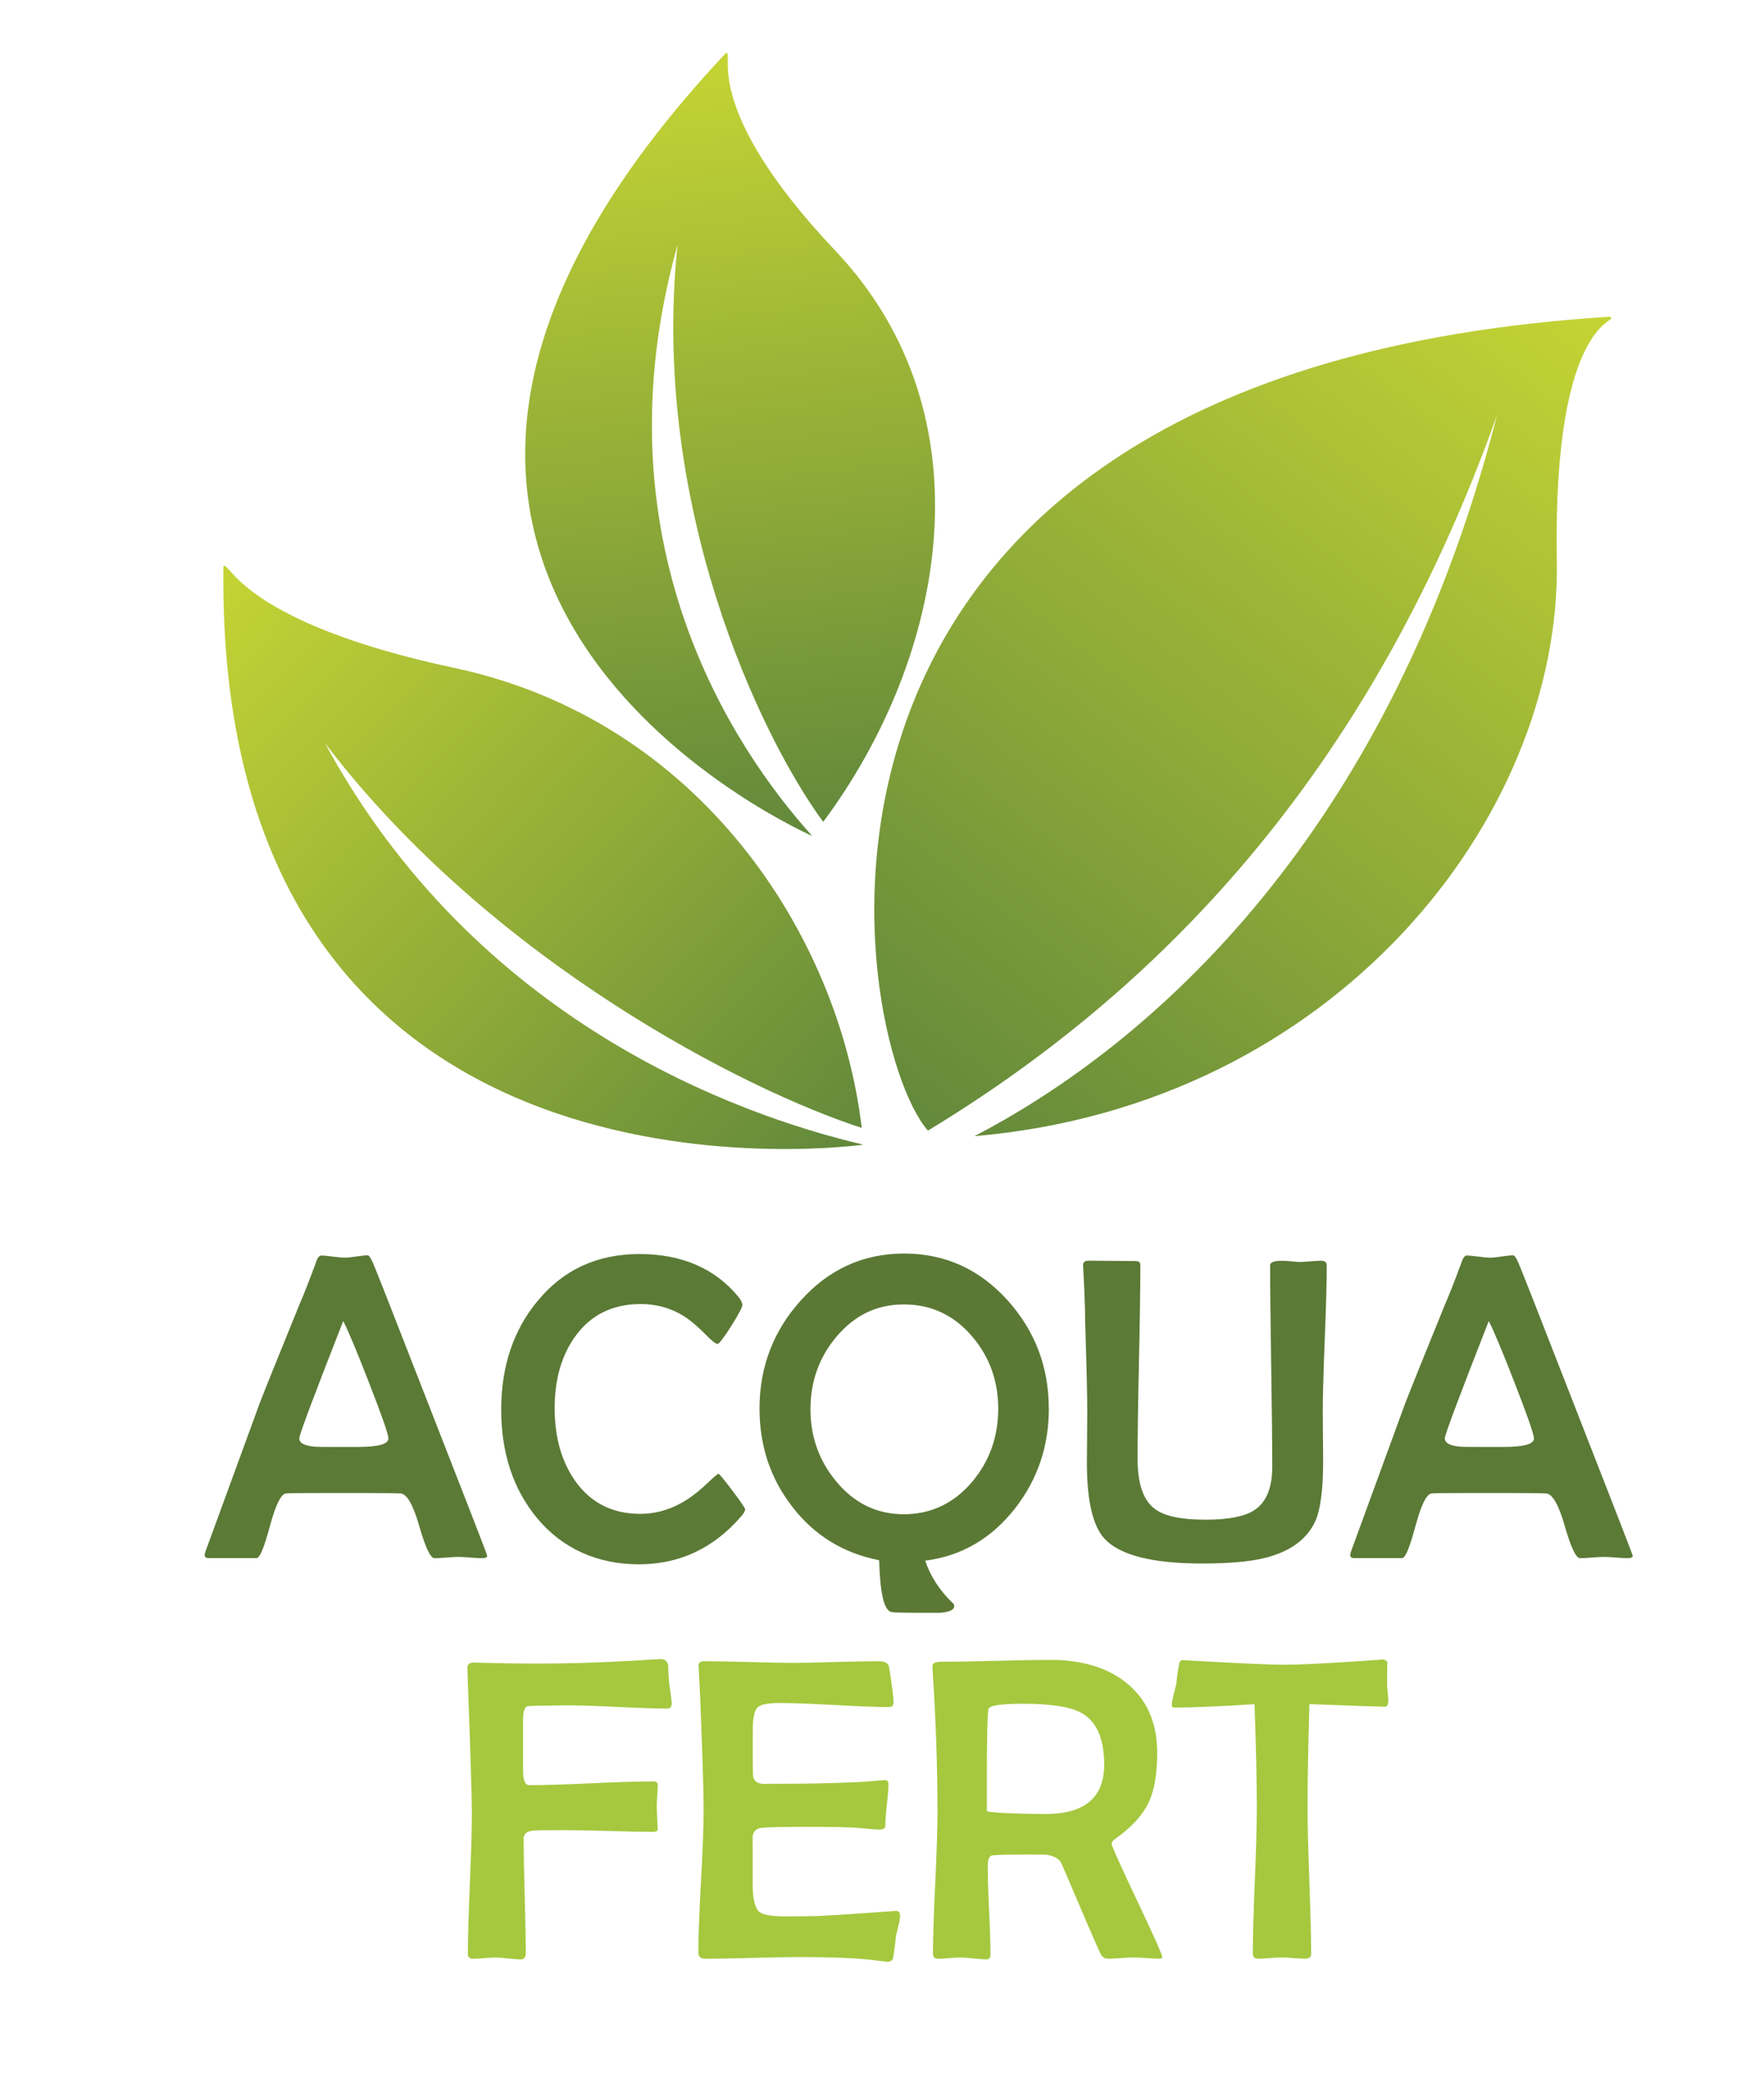
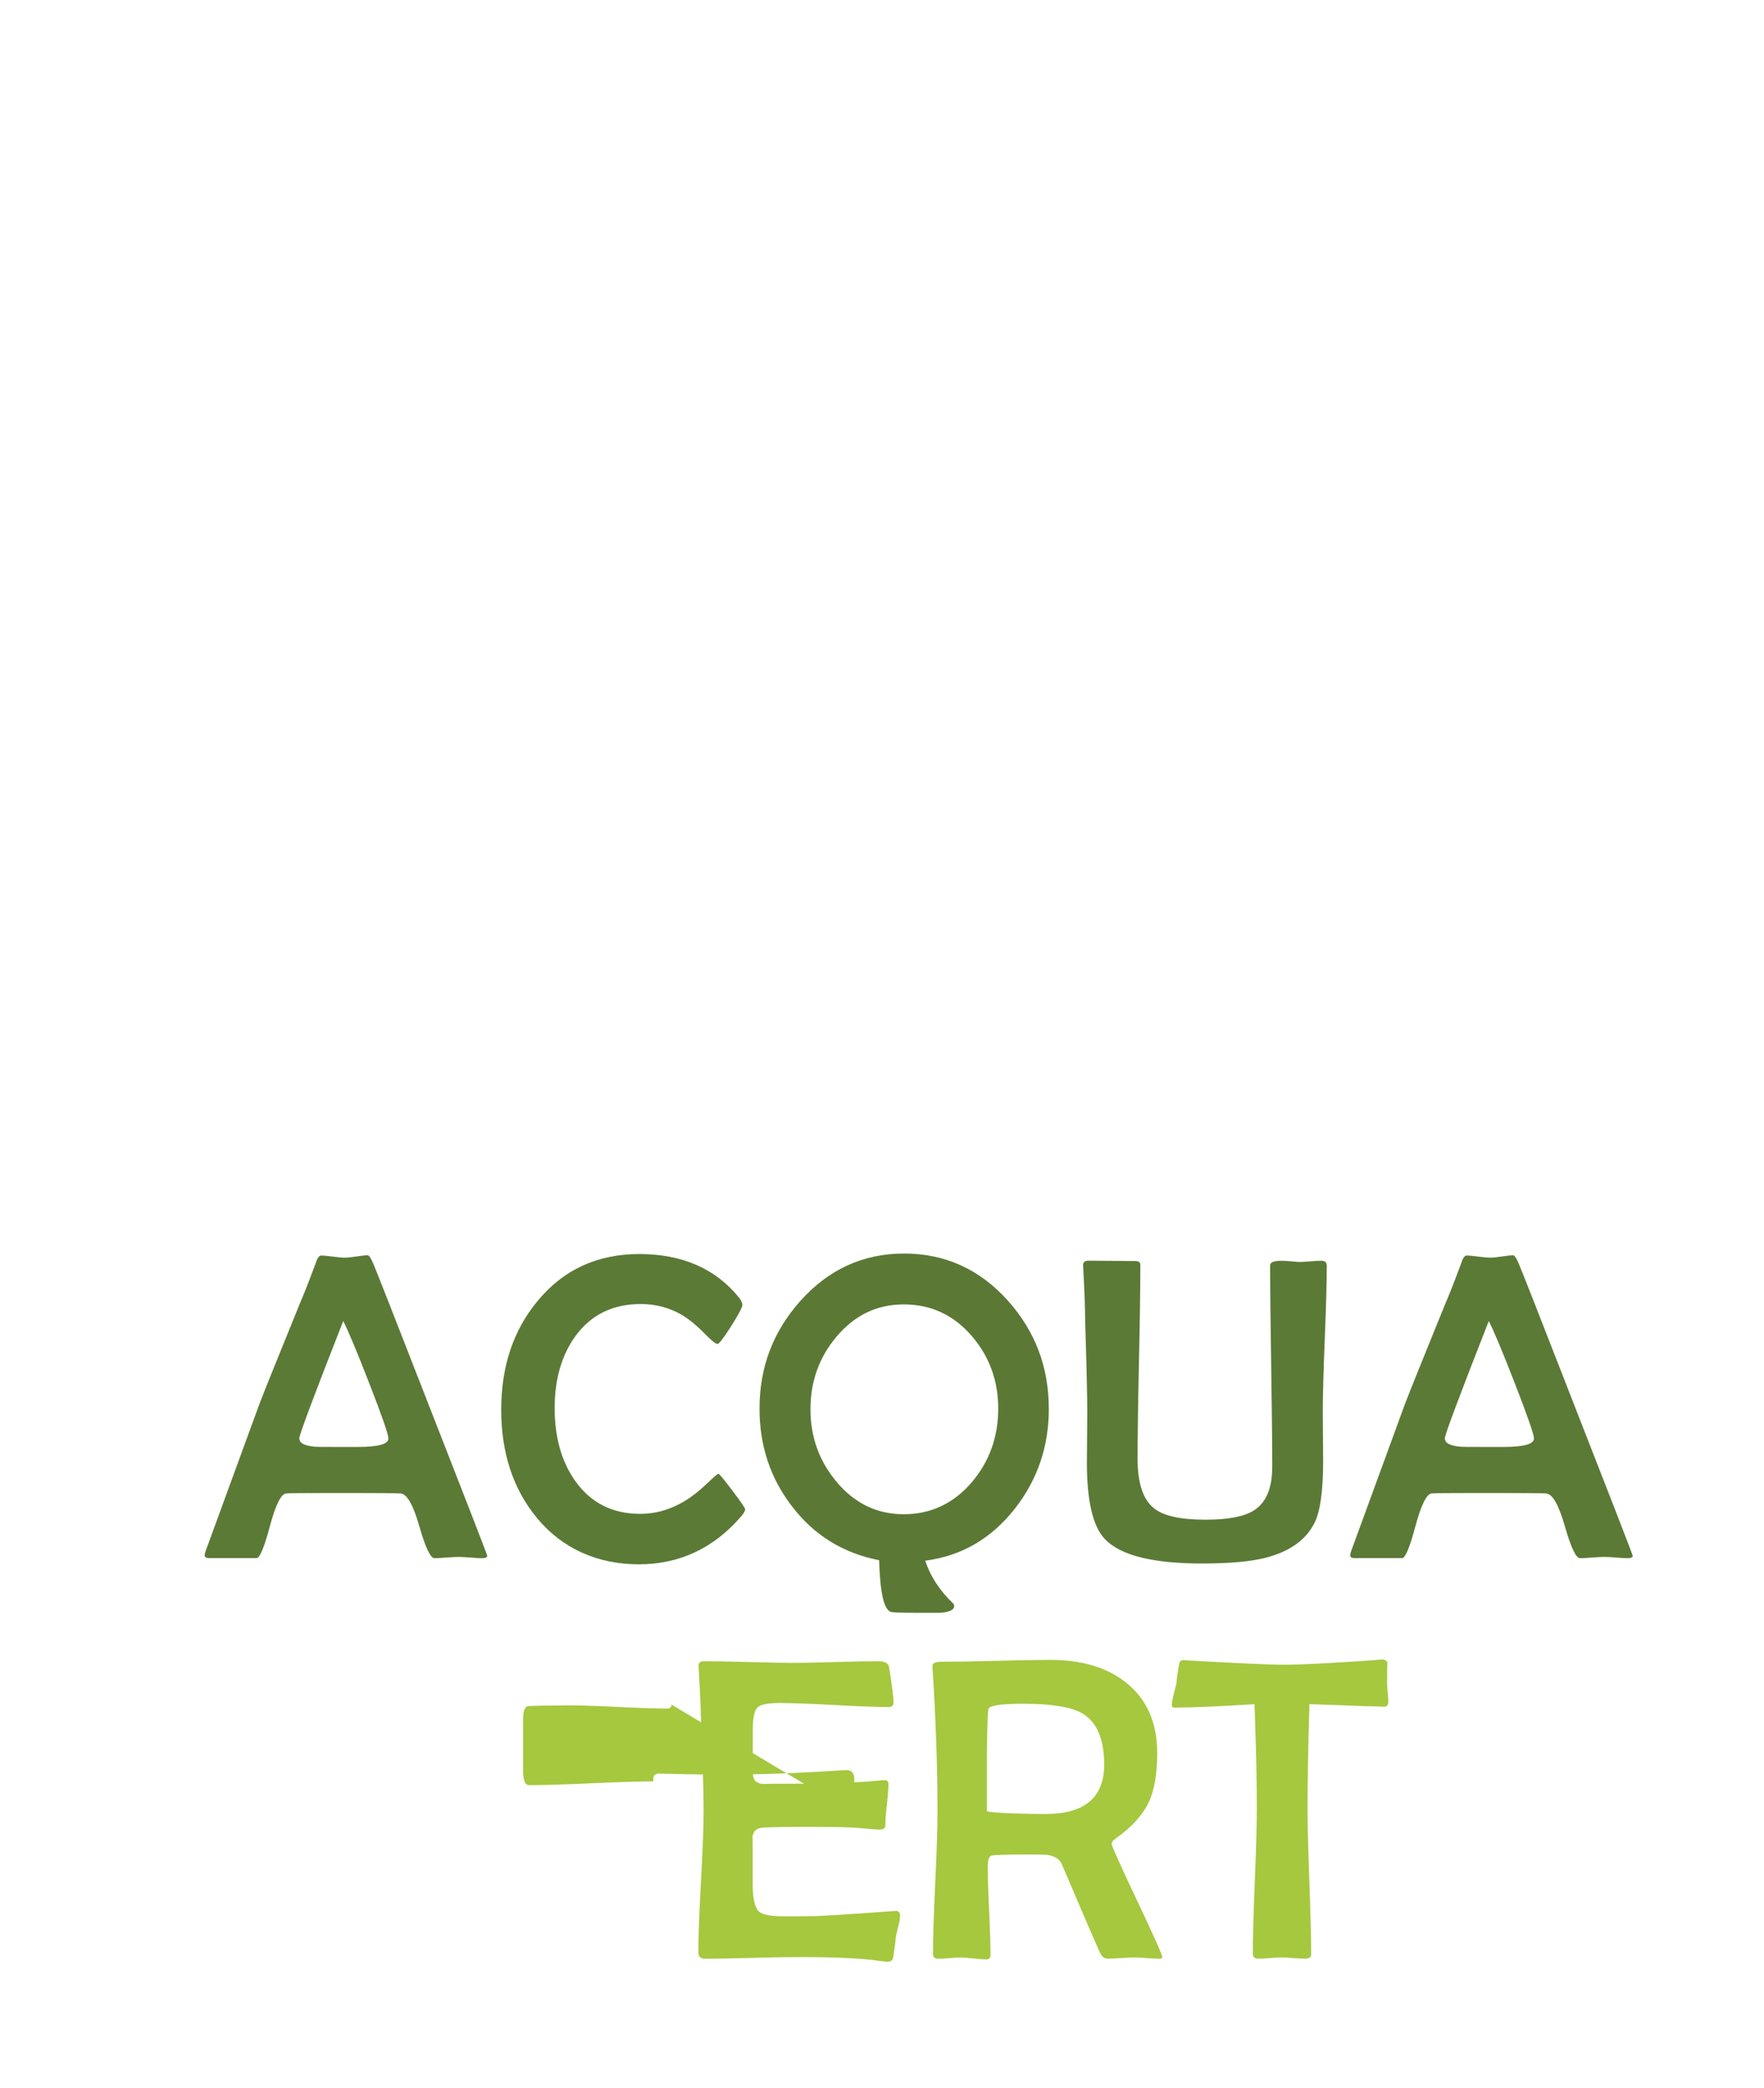
<svg xmlns="http://www.w3.org/2000/svg" xmlns:xlink="http://www.w3.org/1999/xlink" id="Camada_2" data-name="Camada 2" viewBox="0 0 281.49 333.19">
  <defs>
    <style>      .cls-1 {        fill: #a5c83e;      }      .cls-2, .cls-3 {        fill: none;      }      .cls-4 {        fill: url(#Gradiente_sem_nome_3-2);      }      .cls-5 {        fill: url(#Gradiente_sem_nome_3-3);      }      .cls-6 {        clip-path: url(#clippath-1);      }      .cls-3 {        clip-rule: evenodd;      }      .cls-7 {        fill: #5b7a36;      }      .cls-8 {        fill: #5b7935;      }      .cls-9 {        clip-path: url(#clippath-2);      }      .cls-10 {        fill: url(#Gradiente_sem_nome_3);      }      .cls-11 {        fill: #a5c83f;      }      .cls-12 {        clip-path: url(#clippath);      }    </style>
    <clipPath id="clippath">
-       <path class="cls-3" d="M148.07,180.41c-12.71-14.67-31-121.12,108.79-129.87,2.13.96-9.13-.88-8.43,39.01.72,40.84-35.39,86.82-92.93,91.74,24.99-12.98,65.43-44.91,83.38-115.02-20.71,58.05-54.62,92.19-90.81,114.14" />
-     </clipPath>
+       </clipPath>
    <linearGradient id="Gradiente_sem_nome_3" data-name="Gradiente sem nome 3" x1="141.78" y1="175.57" x2="245.02" y2="41.43" gradientUnits="userSpaceOnUse">
      <stop offset="0" stop-color="#63893b" />
      <stop offset="1" stop-color="#c5d434" />
    </linearGradient>
    <clipPath id="clippath-1">
      <path class="cls-3" d="M129.62,133.4c-5.56-2.52-90.73-43.04-13.79-124.93,1.55-.35-4.47,8.35,17.5,31.57,24.86,26.28,17.68,64.71-1.97,91.1-10.19-13.87-27.59-50.81-23.24-92.07-13.25,47.32,8.82,80.26,21.5,94.34-.28.36.28-.36,0,0" />
    </clipPath>
    <linearGradient id="Gradiente_sem_nome_3-2" data-name="Gradiente sem nome 3" x1="105.91" y1="134.2" x2="91.6" y2="11.29" xlink:href="#Gradiente_sem_nome_3" />
    <clipPath id="clippath-2">
-       <path class="cls-3" d="M137.79,182.65c-6.26.81-103.49,11.67-102.14-92.28.97-1.06,2.54,8.89,36.94,16.23,38.93,8.31,61.27,42.47,64.92,73.37-18.22-5.87-59-26.43-85.66-61.4,24.01,44.29,65.58,59.3,85.93,64.08.04.43-.04-.43,0,0" />
-     </clipPath>
+       </clipPath>
    <linearGradient id="Gradiente_sem_nome_3-3" data-name="Gradiente sem nome 3" x1="132.07" y1="185.83" x2="34.06" y2="92.04" xlink:href="#Gradiente_sem_nome_3" />
  </defs>
  <g id="Camada_1-2" data-name="Camada 1">
    <g class="cls-12">
-       <rect class="cls-10" x="117.07" y="49.66" width="141.92" height="131.63" />
-     </g>
+       </g>
    <g class="cls-6">
-       <rect class="cls-4" x="38.89" y="8.12" width="119.3" height="125.65" />
-     </g>
+       </g>
    <g class="cls-9">
      <rect class="cls-5" x="34.3" y="89.31" width="103.54" height="105.01" />
    </g>
    <path class="cls-7" d="M77.75,248.22c0,.27-.27.41-.81.41-.43,0-1.06-.03-1.88-.1-.82-.07-1.45-.1-1.88-.1s-1.07.03-1.93.1-1.5.1-1.93.1c-.63,0-1.44-1.71-2.42-5.13-.98-3.42-1.98-5.15-3-5.2-.83-.04-3.01-.07-6.53-.07h-5.35c-3.72,0-5.84.02-6.36.07-.81.07-1.67,1.81-2.59,5.21-.91,3.41-1.62,5.11-2.12,5.11h-7.61c-.45,0-.68-.16-.68-.47,0-.23.16-.73.47-1.52l8.29-22.67c.7-1.83,2.82-7.1,6.36-15.8.63-1.44,1.49-3.62,2.57-6.53.27-.86.56-1.29.88-1.29.43,0,1.06.06,1.9.17.83.11,1.47.17,1.9.17.41,0,1.02-.06,1.84-.19s1.43-.19,1.81-.19c.2,0,.49.42.85,1.25.54,1.26,3.22,8.07,8.02,20.41,6.79,17.35,10.19,26.11,10.19,26.26ZM61.98,229.54c0-.65-1.02-3.59-3.05-8.8-1.96-5.05-3.35-8.37-4.16-9.95-4.67,11.91-7.01,18.15-7.01,18.71,0,.77.86,1.22,2.57,1.35.09.02,1.2.03,3.32.03h3.49c3.23,0,4.84-.45,4.84-1.35Z" />
    <path class="cls-7" d="M118.91,240.81c0,.27-.21.66-.64,1.15-4.4,5.1-9.85,7.65-16.35,7.65s-12.18-2.47-16.25-7.41c-3.79-4.6-5.69-10.36-5.69-17.26s1.93-12.68,5.79-17.33c4.11-5.01,9.53-7.51,16.28-7.51s12.13,2.31,15.87,6.94c.36.47.54.87.54,1.18,0,.38-.6,1.52-1.79,3.4-1.2,1.88-1.92,2.83-2.17,2.83-.29,0-.98-.55-2.06-1.66-1.33-1.35-2.58-2.37-3.76-3.05-1.94-1.1-4.08-1.66-6.43-1.66-4.47,0-7.94,1.7-10.42,5.11-2.21,3.05-3.32,6.88-3.32,11.51s1.09,8.5,3.28,11.61c2.48,3.5,5.94,5.25,10.39,5.25,2.21,0,4.34-.55,6.4-1.66,1.35-.72,2.73-1.75,4.13-3.08,1.17-1.11,1.82-1.66,1.93-1.66.14,0,.88.9,2.23,2.69,1.35,1.79,2.03,2.78,2.03,2.96Z" />
    <path class="cls-8" d="M167.37,224.76c0,6-1.79,11.3-5.38,15.91-3.77,4.83-8.55,7.61-14.35,8.36.83,2.5,2.31,4.77,4.43,6.8.14.13.2.28.2.44,0,.61-.77.97-2.3,1.08.02,0-.99,0-3.05,0-2.73,0-4.3-.04-4.7-.13-1.15-.27-1.79-3.02-1.93-8.26-5.75-1.13-10.39-3.99-13.91-8.6-3.45-4.47-5.18-9.67-5.18-15.6,0-6.61,2.18-12.34,6.53-17.19,4.49-5.03,10.01-7.55,16.55-7.55s12.09,2.52,16.58,7.55c4.33,4.85,6.5,10.58,6.5,17.19ZM159.29,224.76c0-4.42-1.39-8.26-4.16-11.51-2.91-3.41-6.54-5.11-10.9-5.11s-7.89,1.74-10.8,5.21c-2.73,3.27-4.1,7.11-4.1,11.51s1.37,8.21,4.1,11.51c2.89,3.5,6.49,5.25,10.8,5.25s8.02-1.74,10.93-5.21c2.75-3.29,4.13-7.17,4.13-11.64Z" />
    <path class="cls-7" d="M211.72,201.89c0,2.62-.11,6.54-.32,11.76-.21,5.22-.32,9.14-.32,11.76,0,.86.01,2.14.03,3.84.02,1.7.03,2.97.03,3.81,0,4.72-.44,7.99-1.32,9.82-1.35,2.8-3.98,4.69-7.89,5.69-2.39.61-5.76.91-10.12.91-7.9,0-13.08-1.31-15.53-3.93-1.9-2.03-2.84-6.09-2.84-12.18,0-.74.01-2,.03-3.77.02-1.77.03-3.16.03-4.18,0-2.66-.11-7.57-.34-14.72,0-1.85-.1-4.61-.3-8.29-.02-.27-.03-.45-.03-.54,0-.47.29-.71.88-.71.92,0,2.18.01,3.76.03,1.83.02,3.07.03,3.72.03.52,0,.78.2.78.61,0,3.43-.07,8.58-.22,15.47-.15,6.88-.22,12.04-.22,15.47,0,3.88.87,6.51,2.61,7.89,1.49,1.22,4.23,1.83,8.22,1.83,3.63,0,6.22-.5,7.75-1.49,1.94-1.24,2.91-3.56,2.91-6.97s-.06-8.92-.17-16.06c-.11-7.14-.17-12.49-.17-16.06,0-.36.33-.59.98-.68.47-.07,1.15-.07,2.03,0,1.04.09,1.53.14,1.49.14.41,0,1.02-.03,1.84-.1.82-.07,1.44-.1,1.84-.1.56,0,.85.25.85.74Z" />
    <path class="cls-7" d="M260.55,248.22c0,.27-.27.41-.81.41-.43,0-1.06-.03-1.88-.1s-1.45-.1-1.88-.1-1.07.03-1.93.1c-.86.07-1.5.1-1.93.1-.63,0-1.44-1.71-2.42-5.13-.98-3.42-1.98-5.15-3-5.2-.83-.04-3.01-.07-6.53-.07h-5.35c-3.72,0-5.84.02-6.36.07-.81.07-1.67,1.81-2.59,5.21-.91,3.41-1.62,5.11-2.12,5.11h-7.61c-.45,0-.68-.16-.68-.47,0-.23.16-.73.47-1.52l8.29-22.67c.7-1.83,2.82-7.1,6.36-15.8.63-1.44,1.49-3.62,2.57-6.53.27-.86.56-1.29.88-1.29.43,0,1.06.06,1.89.17.83.11,1.47.17,1.9.17.41,0,1.02-.06,1.84-.19.82-.12,1.43-.19,1.81-.19.2,0,.49.42.85,1.25.54,1.26,3.22,8.07,8.02,20.41,6.79,17.35,10.19,26.11,10.19,26.26ZM244.78,229.54c0-.65-1.02-3.59-3.05-8.8-1.96-5.05-3.35-8.37-4.16-9.95-4.67,11.91-7.01,18.15-7.01,18.71,0,.77.86,1.22,2.57,1.35.09.02,1.2.03,3.32.03h3.49c3.23,0,4.84-.45,4.84-1.35Z" />
-     <path class="cls-11" d="M107.15,271.99c0,.43-.24.64-.71.64-1.76,0-4.65-.1-8.66-.3-3.75-.18-6.63-.25-8.66-.2l-2.47.03c-1.58.02-2.41.06-2.5.1-.45.18-.68.89-.68,2.13v8.16c0,1.53.33,2.3.98,2.3,2.19,0,5.49-.1,9.9-.3s7.71-.3,9.9-.3c.47,0,.71.18.71.54,0,.38-.03.95-.08,1.71-.06.76-.08,1.33-.08,1.71,0,.41.02,1.02.07,1.84.04.82.07,1.44.07,1.84,0,.27-.24.41-.71.41-1.56,0-3.92-.04-7.09-.14-3.17-.09-5.54-.13-7.12-.13-2.91,0-4.56.02-4.94.07-1.02.11-1.52.53-1.52,1.25,0,2.03.06,5.08.17,9.14.11,4.06.17,7.11.17,9.14,0,.68-.27,1.02-.81,1.02-.45,0-1.12-.05-2.01-.15-.89-.1-1.57-.15-2.05-.15-.38,0-.97.03-1.76.1-.79.07-1.38.1-1.76.1-.56,0-.85-.25-.85-.74,0-2.5.11-6.27.32-11.3.21-5.03.32-8.8.32-11.3,0-2.32-.24-9.88-.71-22.67v-.44c-.02-.47.26-.75.85-.81.18,0,1.61.03,4.3.1,3.54.07,6.82.08,9.85.03,4.08-.04,9.28-.27,15.6-.68.86-.07,1.34.3,1.46,1.12-.02.61.02,1.53.14,2.78.27,1.74.41,2.87.41,3.38Z" />
+     <path class="cls-11" d="M107.15,271.99c0,.43-.24.64-.71.64-1.76,0-4.65-.1-8.66-.3-3.75-.18-6.63-.25-8.66-.2l-2.47.03c-1.58.02-2.41.06-2.5.1-.45.18-.68.89-.68,2.13v8.16c0,1.53.33,2.3.98,2.3,2.19,0,5.49-.1,9.9-.3s7.71-.3,9.9-.3v-.44c-.02-.47.26-.75.85-.81.18,0,1.61.03,4.3.1,3.54.07,6.82.08,9.85.03,4.08-.04,9.28-.27,15.6-.68.86-.07,1.34.3,1.46,1.12-.02.61.02,1.53.14,2.78.27,1.74.41,2.87.41,3.38Z" />
    <path class="cls-1" d="M143.63,305.74c0,.36-.09.88-.27,1.56-.2.86-.33,1.38-.37,1.56-.07.81-.23,2-.47,3.55-.11.41-.41.61-.88.61-.23,0-.65-.04-1.29-.13-2.77-.41-7.07-.61-12.89-.61-1.65,0-4.13.04-7.45.13-3.32.09-5.8.14-7.45.14-.74,0-1.12-.33-1.12-.98,0-2.53.14-6.32.42-11.39.28-5.06.42-8.86.42-11.39s-.14-7.37-.41-14.38c-.05-1.8-.17-4.5-.37-8.09l-.03-.47c-.02-.52.27-.78.88-.78,1.58,0,3.95.04,7.11.13,3.16.09,5.53.14,7.11.14s3.77-.04,6.79-.14c3.01-.09,5.27-.13,6.79-.13,1.06,0,1.64.33,1.73.98.47,2.98.71,4.83.71,5.55,0,.52-.25.78-.75.78-1.92,0-4.82-.11-8.71-.32-3.89-.21-6.82-.32-8.78-.32-1.85,0-3.02.25-3.5.74-.49.5-.73,1.73-.73,3.69v5.04c0,1.38.03,2.18.1,2.4.2.7.79,1.05,1.76,1.05.27,0,.65-.01,1.15-.03h1.15c4.42,0,8.39-.08,11.91-.24,1.38-.04,3-.16,4.87-.34.47-.04.71.16.71.61,0,.72-.08,1.83-.25,3.32s-.25,2.61-.25,3.35c0,.41-.34.61-1.02.61-.27,0-1.27-.08-3.01-.24-1.26-.14-4.11-.2-8.53-.2-3.72,0-6.08.05-7.07.14-.9.07-1.42.54-1.56,1.42.02-.16.03.71.03,2.61v5.01c0,2.35.36,3.81,1.08,4.4.56.47,1.97.71,4.23.71l3.72-.03c1.58,0,6.01-.27,13.3-.81l.51-.03c.45-.04.68.24.68.85Z" />
    <path class="cls-11" d="M185.47,312.27c0,.18-.18.27-.54.27-.43,0-1.08-.03-1.96-.1s-1.53-.1-1.96-.1c-.47,0-1.18.03-2.12.1s-1.64.1-2.12.1c-.52,0-.91-.28-1.18-.85-.72-1.53-2.77-6.28-6.16-14.25-.34-.81-1.16-1.31-2.47-1.49-.29-.02-1.32-.03-3.08-.03-3.11,0-4.96.05-5.55.14-.47.07-.71.64-.71,1.73,0,1.58.07,3.94.22,7.09s.22,5.5.22,7.06c0,.47-.23.71-.68.71s-1.13-.05-2.05-.15-1.61-.15-2.08-.15c-.38,0-.97.03-1.76.1s-1.38.1-1.76.1c-.56,0-.85-.26-.85-.78,0-2.5.12-6.27.36-11.29.24-5.02.36-8.78.36-11.29,0-7.13-.26-14.73-.78-22.81l-.03-.54c-.02-.45.45-.68,1.42-.68,1.94,0,4.84-.05,8.71-.15,3.87-.1,6.76-.15,8.68-.15,5.01,0,9.02,1.2,12.05,3.59,3.34,2.64,5.01,6.39,5.01,11.24,0,3.34-.45,5.97-1.35,7.89-.95,2.03-2.71,3.96-5.28,5.79-.43.29-.64.58-.64.85,0,.32,1.35,3.32,4.04,9,2.7,5.69,4.04,8.71,4.04,9.07ZM176.2,281.57c0-4.08-1.17-6.81-3.52-8.19-1.74-1.01-4.86-1.52-9.38-1.52-3.65,0-5.52.29-5.58.88-.16,1.22-.24,4.48-.24,9.78v6.46c.07.04.21.09.44.13.41.05,1.07.1,2,.17,2.14.11,4.46.17,6.94.17,6.23,0,9.34-2.63,9.34-7.89Z" />
    <path class="cls-11" d="M221.54,271.45c0,.59-.2.88-.61.88-.63,0-4.62-.14-11.98-.41-.2,6.88-.3,12.4-.3,16.55,0,2.59.1,6.49.29,11.68.19,5.19.29,9.08.29,11.68,0,.47-.33.71-.98.71-.41,0-1.03-.03-1.86-.1s-1.47-.1-1.9-.1c-.41,0-1.03.03-1.86.1s-1.46.1-1.86.1c-.56,0-.85-.28-.85-.85,0-2.57.11-6.44.32-11.59.21-5.16.32-9.03.32-11.62,0-4.02-.12-9.53-.37-16.55-5.82.36-10.08.54-12.79.54-.27,0-.41-.11-.41-.34,0-.41.1-.99.3-1.76.25-.99.39-1.58.44-1.76.04-.79.2-1.88.47-3.28.11-.29.3-.44.58-.44l.41.03c7.99.47,13.25.71,15.8.71,2.26,0,5.95-.17,11.07-.51,3.5-.23,4.95-.34,4.37-.34.59,0,.91.2.98.61-.04-.25-.07.85-.07,3.28,0,.29.03.75.1,1.37.07.62.1,1.09.1,1.4Z" />
    <rect class="cls-2" width="281.49" height="333.19" />
  </g>
</svg>